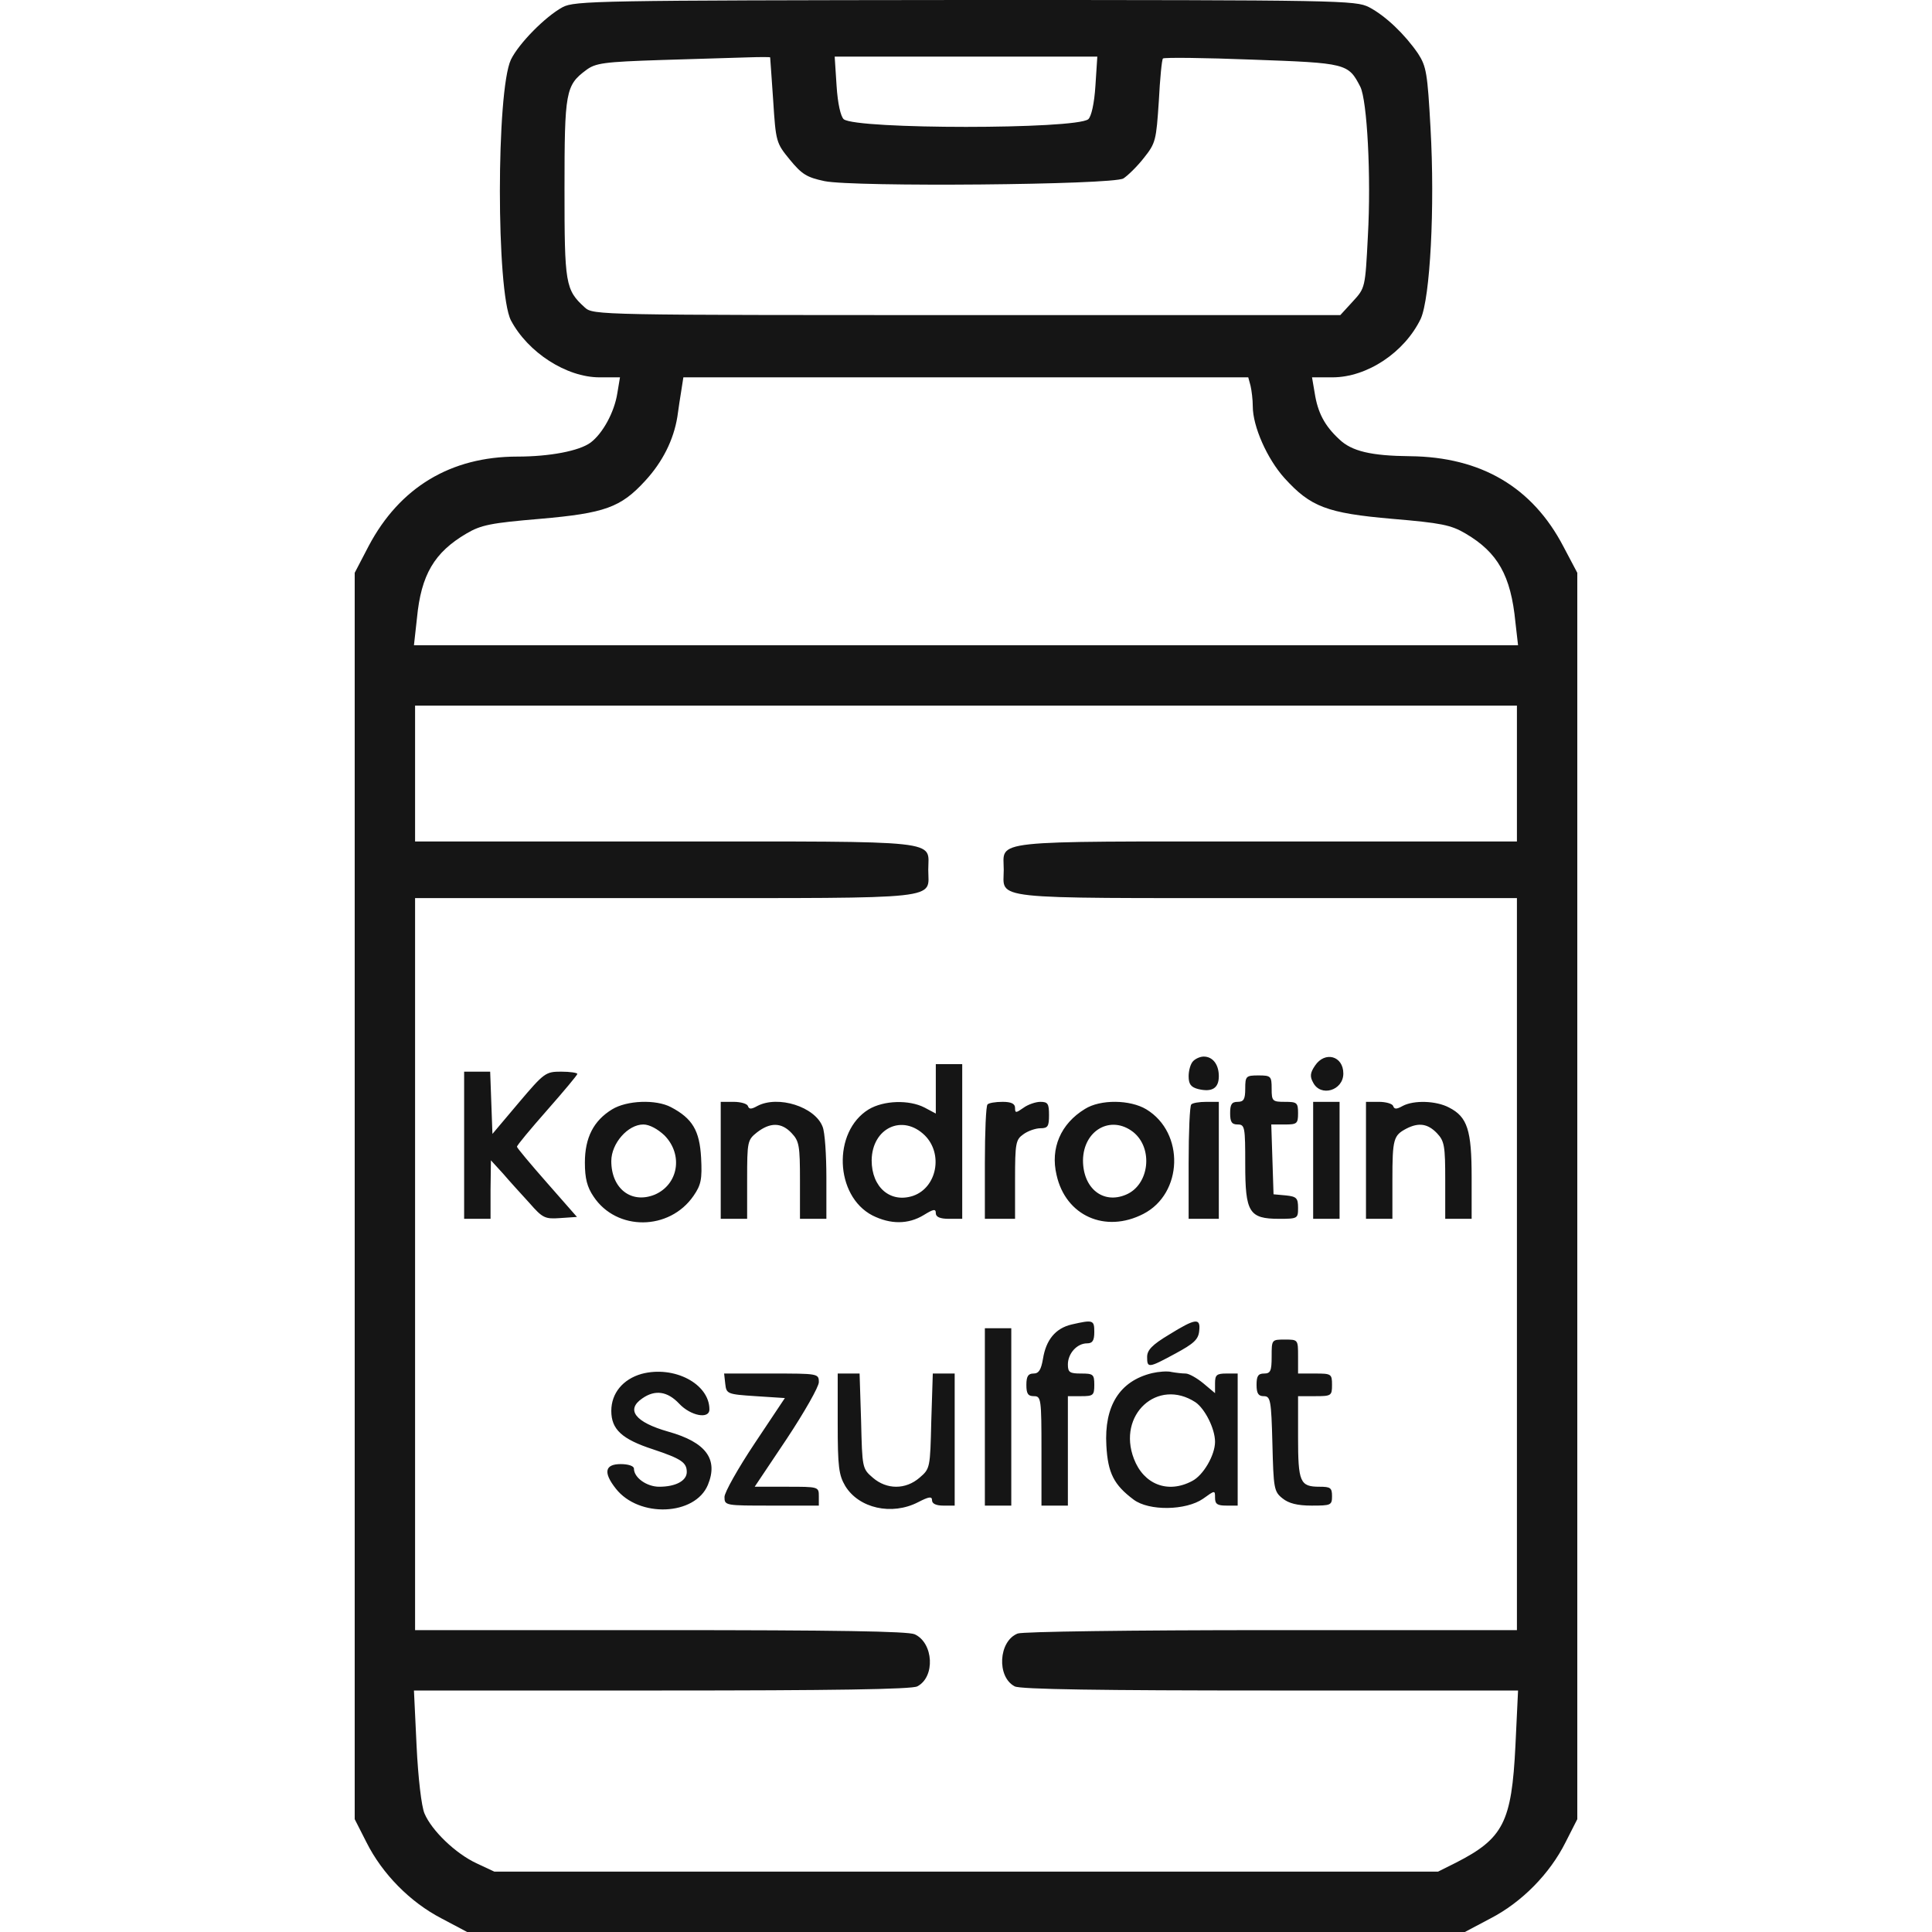
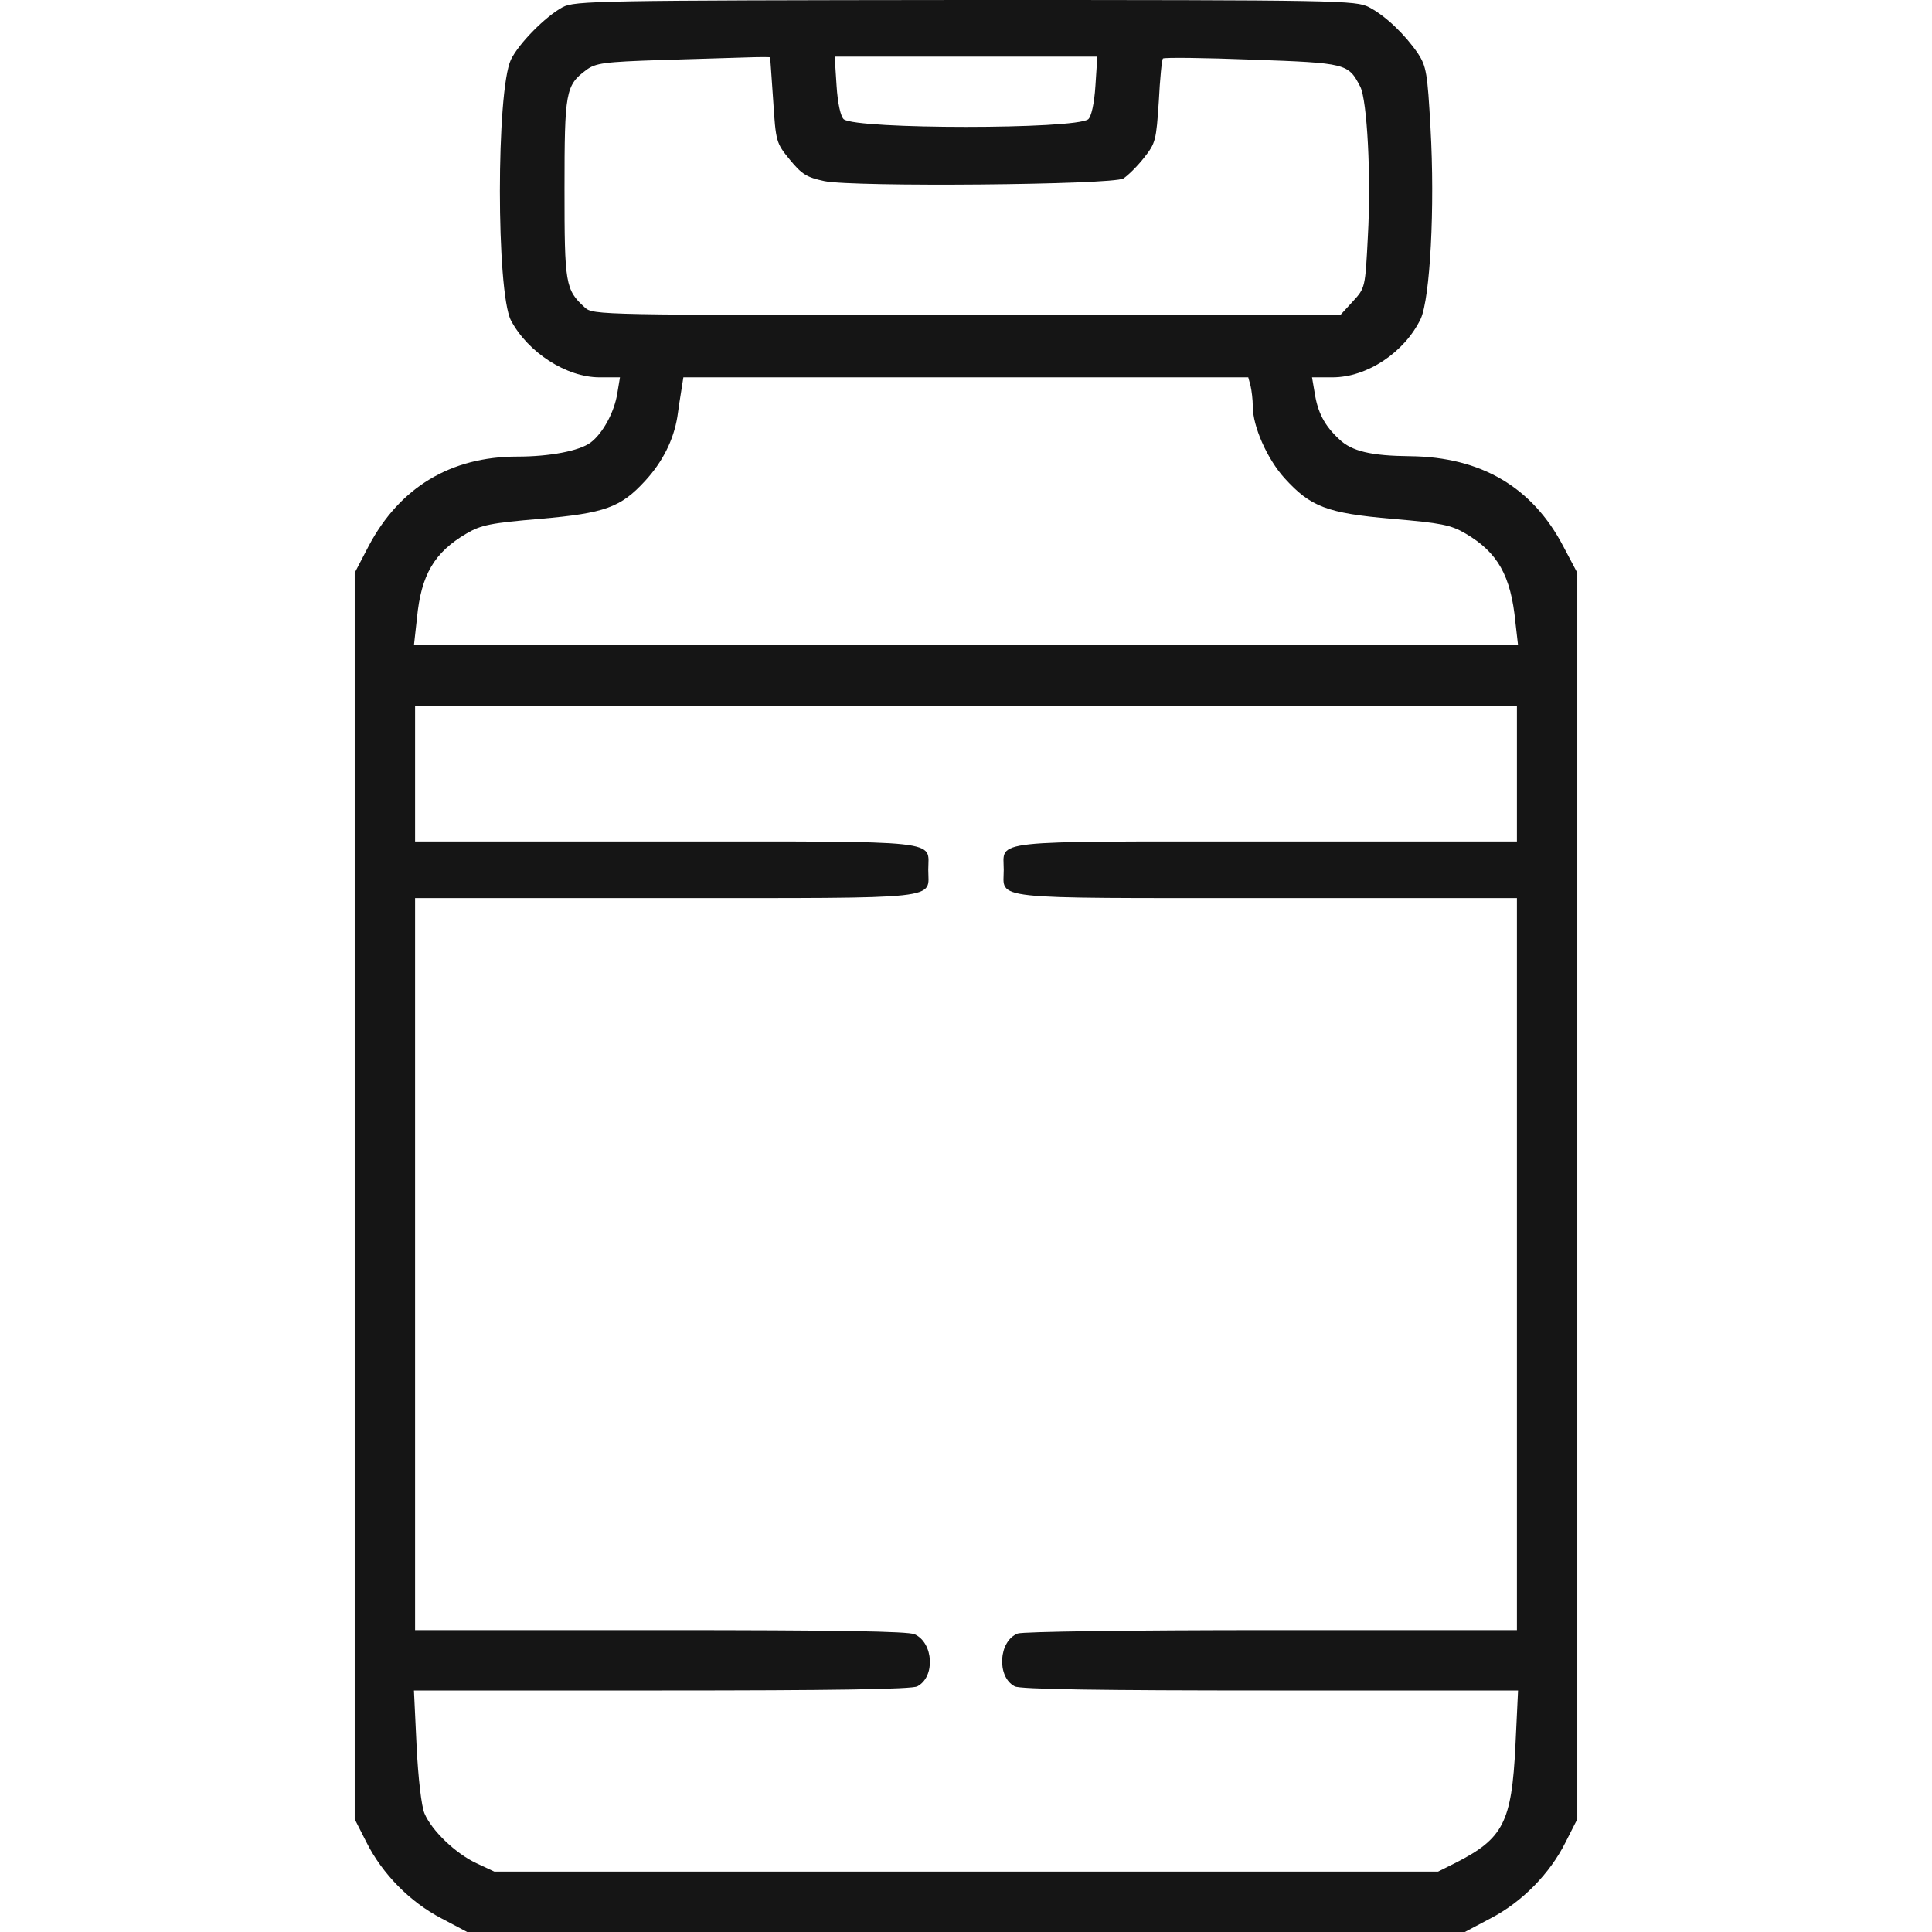
<svg xmlns="http://www.w3.org/2000/svg" width="512" height="512" fill="none" viewBox="0 0 512 512">
  <g fill="#151515">
    <path d="M149.1 1.9c-4.6 2.5-11.6 9.6-13.7 13.9-3.9 8.3-3.9 61.5 0 69.1 4.5 8.5 14.7 15.1 23.5 15.1h5.4l-.7 4.2c-.8 5.1-3.9 10.7-7.1 13.1-3 2.2-10.8 3.7-19.4 3.7-17.7 0-31.2 8.2-39.4 23.7l-3.7 7.1V482.1l3.1 6.1c4.2 8.4 11.6 15.9 19.9 20.2l6.8 3.6h264.4l6.8-3.6c8.3-4.3 15.7-11.8 19.9-20.2l3.1-6.1V151.8l-3.7-7c-8.2-15.7-21.8-23.7-40.6-23.9-10.3-.1-15.5-1.3-18.8-4.5-3.9-3.6-5.7-7.1-6.5-12.3l-.7-4.1h5.4c9.2 0 19.1-6.6 23.4-15.5 2.5-5.5 3.8-29.5 2.6-50.6-.8-14.5-1.1-16.3-3.3-19.7-3.5-5.1-8.6-10-13-12.3-3.6-1.8-7.2-1.9-107-1.9-97.2.1-103.5.2-106.7 1.9zm55 13.3c0 .2.4 5.3.8 11.4.7 11 .8 11.3 4.4 15.7 3.2 3.9 4.5 4.7 9.2 5.7 7.8 1.6 76.2 1 79.2-.7 1.1-.7 3.6-3.1 5.4-5.4 3.2-4 3.3-4.7 4-15.1.3-5.9.8-11.1 1.1-11.3.3-.3 10.9-.2 23.6.3 25.1.9 25.5 1 28.7 7.2 1.8 3.6 2.9 23.7 2 39.6-.7 13.7-.7 13.7-4 17.3l-3.3 3.6h-99c-97.5 0-99 0-101.2-2-5.2-4.7-5.4-6.3-5.4-31.5 0-25.6.3-27.4 5.7-31.4 2.5-1.9 4.7-2.2 20-2.7 9.5-.3 19.8-.6 23-.7 3.1-.1 5.7-.1 5.8 0zm86.2 7.5c-.3 4.8-1.1 8.2-1.9 8.9-3.4 2.7-61.4 2.7-64.8 0-.8-.7-1.6-4.1-1.9-8.9l-.5-7.7h69.6zm41.1 79.5c.3 1.3.6 3.7.6 5.5 0 5.3 3.8 13.9 8.4 19 6.9 7.6 11.2 9.3 28.6 10.8 12.9 1.1 15.5 1.6 19.4 3.9 8.5 5 12 11.1 13.2 23.5l.7 6.1H109.7l.8-7.2c1.1-11.5 4.6-17.4 13.1-22.4 3.9-2.3 6.5-2.8 19.5-3.9 17.2-1.5 21.4-3 27.9-10.1 4.6-5 7.5-10.8 8.5-16.9.3-2.2.8-5.5 1.1-7.3l.5-3.2h149.7zM402 205v18h-66.4c-74.6 0-69.6-.5-69.6 7.5s-5 7.5 69.6 7.5H402v194h-64.9c-38 0-66 .4-67.4.9-5.1 2-5.6 11.5-.8 14 1.3.8 23.3 1.1 67.7 1.1h65.7l-.7 14.7c-1 20.2-3.2 24.5-15.7 30.9l-4.8 2.4H131l-4.7-2.2c-5.6-2.6-11.9-8.7-13.8-13.2-.8-1.8-1.7-9.5-2.1-17.9l-.7-14.7h65.7c44.4 0 66.4-.3 67.7-1.1 4.8-2.5 4.3-11.5-.7-13.8-1.8-.8-20.7-1.1-67.4-1.1h-65V238h66.4c74.6 0 69.6.5 69.6-7.5s5-7.5-69.6-7.5H110v-36h292z" />
-     <path d="M316.2 281.204c-.7.7-1.2 2.5-1.2 4 0 2.1.6 2.9 2.5 3.4 3.7.9 5.5-.2 5.5-3.4 0-3.1-1.6-5.2-4-5.2-.9 0-2.1.5-2.8 1.2zM348.497 282.398c-1.3 1.9-1.4 2.9-.5 4.5 2 3.9 8 2.1 8-2.4 0-4.7-4.9-6-7.5-2.1zM247.998 288.503v6.6l-3-1.6c-4.1-2.1-10.8-1.9-14.8.5-9.6 5.9-9 22.9 1 28.1 4.8 2.4 9.5 2.4 13.6-.1 2.6-1.6 3.2-1.7 3.2-.5 0 1 1.1 1.5 3.5 1.5h3.5v-41h-7zm-2.9 12.4c4.9 4.9 3.2 13.8-3.1 16-6 2-11-2.2-11-9.4.1-8.6 8.2-12.4 14.1-6.6zM123 303.5V323h7v-7.8l.1-7.7 3.2 3.5c1.7 2 4.9 5.5 7 7.8 3.5 4 4.1 4.3 8.2 4l4.4-.3-7.9-9c-4.4-5-8-9.3-8-9.6 0-.4 3.6-4.7 8-9.7s8-9.3 8-9.6-1.9-.6-4.3-.6c-4.1 0-4.5.3-11.2 8.2l-7 8.3-.3-8.3-.3-8.2H123zM330 288.5c0 2.8-.4 3.5-2 3.5s-2 .7-2 3 .4 3 2 3c1.9 0 2 .7 2 10.5 0 12.8 1 14.5 9 14.5 4.9 0 5-.1 5-2.9 0-2.6-.4-3-3.2-3.3l-3.3-.3-.3-9.3-.3-9.2h3.6c3.2 0 3.5-.2 3.5-3s-.3-3-3.5-3c-3.3 0-3.5-.2-3.5-3.5s-.2-3.5-3.5-3.5-3.5.2-3.5 3.5zM162.2 294c-4.9 3-7.2 7.5-7.2 14.1 0 4.2.6 6.5 2.3 9 6.1 9.2 20.1 9.1 26.5-.2 2-2.9 2.3-4.4 2-10.1-.4-7.2-2.3-10.4-8-13.4-4-2.1-11.7-1.8-15.6.6zm13.9 6.9c5 5.1 3.7 13-2.6 15.7-6.2 2.5-11.5-1.6-11.5-8.9 0-4.7 4.4-9.7 8.5-9.7 1.6 0 3.8 1.2 5.6 2.9zM191 307.5V323h7v-10.4c0-10.1.1-10.5 2.6-12.5 3.5-2.7 6.5-2.7 9.2.2 2 2.1 2.2 3.4 2.2 12.5V323h7v-10.9c0-6-.4-12.1-1-13.5-2-5.3-11.8-8.4-17.3-5.5-1.6.9-2.2.9-2.5 0-.2-.6-1.9-1.1-3.8-1.1H191zM261.7 292.7c-.4.3-.7 7.3-.7 15.5V323h8v-10.4c0-9.7.2-10.6 2.2-12 1.2-.9 3.3-1.6 4.5-1.6 2 0 2.3-.5 2.3-3.5s-.3-3.5-2.3-3.5c-1.2 0-3.3.7-4.5 1.6-2 1.4-2.2 1.4-2.2 0 0-1.1-1-1.6-3.3-1.6-1.9 0-3.7.3-4 .7zM287.504 293.897c-6.4 3.9-9.2 10.4-7.5 17.5 2.4 10.8 12.9 15.5 23 10.3 10.5-5.4 11-21.5.8-27.7-4.3-2.6-12.2-2.7-16.3-.1zm12.8 6.1c5.4 4.3 4.3 14-1.9 16.6-6.1 2.6-11.4-1.7-11.4-9.1.1-8 7.4-12.1 13.3-7.5zM315.7 292.7c-.4.3-.7 7.3-.7 15.5V323h8v-31h-3.3c-1.9 0-3.7.3-4 .7zM348 307.5V323h7v-31h-7zM362 307.5V323h7v-10.3c0-10.9.3-11.8 3.7-13.6 3.3-1.7 5.7-1.3 8.1 1.2 2 2.1 2.2 3.4 2.2 12.5V323h7v-11c0-12.5-1.1-16-6-18.5-3.4-1.8-9.3-2-12.3-.4-1.6.9-2.2.9-2.5 0-.2-.6-1.9-1.1-3.8-1.1H362zM284 351c-4.3 1-6.8 4.1-7.6 9.1-.5 2.9-1.1 3.9-2.5 3.9s-1.9.7-1.9 3 .4 3 2 3c1.9 0 2 .7 2 14.5V399h7v-29h3.5c3.2 0 3.5-.2 3.5-3s-.3-3-3.5-3c-3 0-3.5-.3-3.5-2.4 0-2.9 2.4-5.6 5.1-5.6 1.4 0 1.9-.7 1.9-3 0-3.2-.3-3.3-6-2zM309.8 353.701c-4.5 2.7-5.8 4.1-5.8 5.9 0 3 .3 3 7.5-.9 4.8-2.6 6.1-3.7 6.3-6 .4-3.5-.9-3.4-8 1zM261 375.5V399h7v-47h-7zM337 359.5c0 3.8-.3 4.5-2 4.5-1.6 0-2 .7-2 3s.5 3 1.9 3c1.8 0 2 1 2.3 12.6.3 11.8.4 12.7 2.7 14.5 1.6 1.3 3.9 1.9 7.7 1.9 5.1 0 5.4-.1 5.4-2.5 0-2.2-.4-2.5-3.3-2.5-5.2 0-5.7-1.2-5.7-13.2V370h4.5c4.3 0 4.5-.1 4.5-3s-.2-3-4.5-3H344v-4.5c0-4.5 0-4.5-3.5-4.5s-3.5 0-3.5 4.5zM170.001 364.101c-4.9 1.4-8 5.1-8 9.8 0 4.9 2.8 7.5 11.1 10.2 7.5 2.5 8.9 3.5 8.9 6 0 2.3-2.9 3.9-7.3 3.9-3.3 0-6.7-2.4-6.7-4.8 0-.7-1.5-1.2-3.5-1.2-4.2 0-4.7 2.2-1.3 6.5 6.1 7.8 21 7.2 24.4-1 2.8-6.8-.5-11.3-10.5-14.1-8.8-2.5-11.3-5.8-6.9-8.8 3.4-2.4 6.7-1.9 9.8 1.4 3 3.2 8 4.2 8 1.5 0-6.8-9.4-11.7-18-9.4zM305.298 363.898c-8.6 2.1-12.7 8.7-12.1 19.2.4 7.3 2 10.4 7.2 14.3 4.1 3.1 13.9 2.9 18.4-.2 3.2-2.3 3.2-2.3 3.2-.3 0 1.7.6 2.1 3 2.1h3v-35h-3c-2.6 0-3 .4-3 2.6v2.6l-3.1-2.6c-1.7-1.4-3.8-2.6-4.7-2.6s-2.6-.2-3.7-.4c-1.1-.3-3.5-.1-5.2.3zm11.5 7.7c2.5 1.7 5.2 7 5.2 10.5s-3.1 8.9-6.1 10.4c-6.4 3.4-12.8.9-15.4-5.9-4.5-11.7 6.3-21.5 16.3-15zM192.198 366.7c.3 2.7.5 2.8 8.1 3.3l7.7.5-8 12c-4.4 6.6-8 13-8 14.2 0 2.3.2 2.3 12.5 2.3h12.5v-2.5c0-2.5-.1-2.5-8.5-2.5h-8.5l8.5-12.7c4.7-7.1 8.5-13.8 8.5-15 0-2.3-.2-2.3-12.6-2.3h-12.5zM222 377.202c0 11.6.3 13.7 2 16.6 3.6 5.9 12.3 7.9 19.3 4.3 2.9-1.5 3.7-1.6 3.7-.5 0 .9 1.1 1.4 3 1.4h3v-35h-5.8l-.4 12.6c-.3 12.4-.3 12.6-3.1 15-3.7 3.2-8.7 3.2-12.4 0-2.8-2.4-2.8-2.6-3.1-15l-.4-12.6H222z" />
  </g>
</svg>